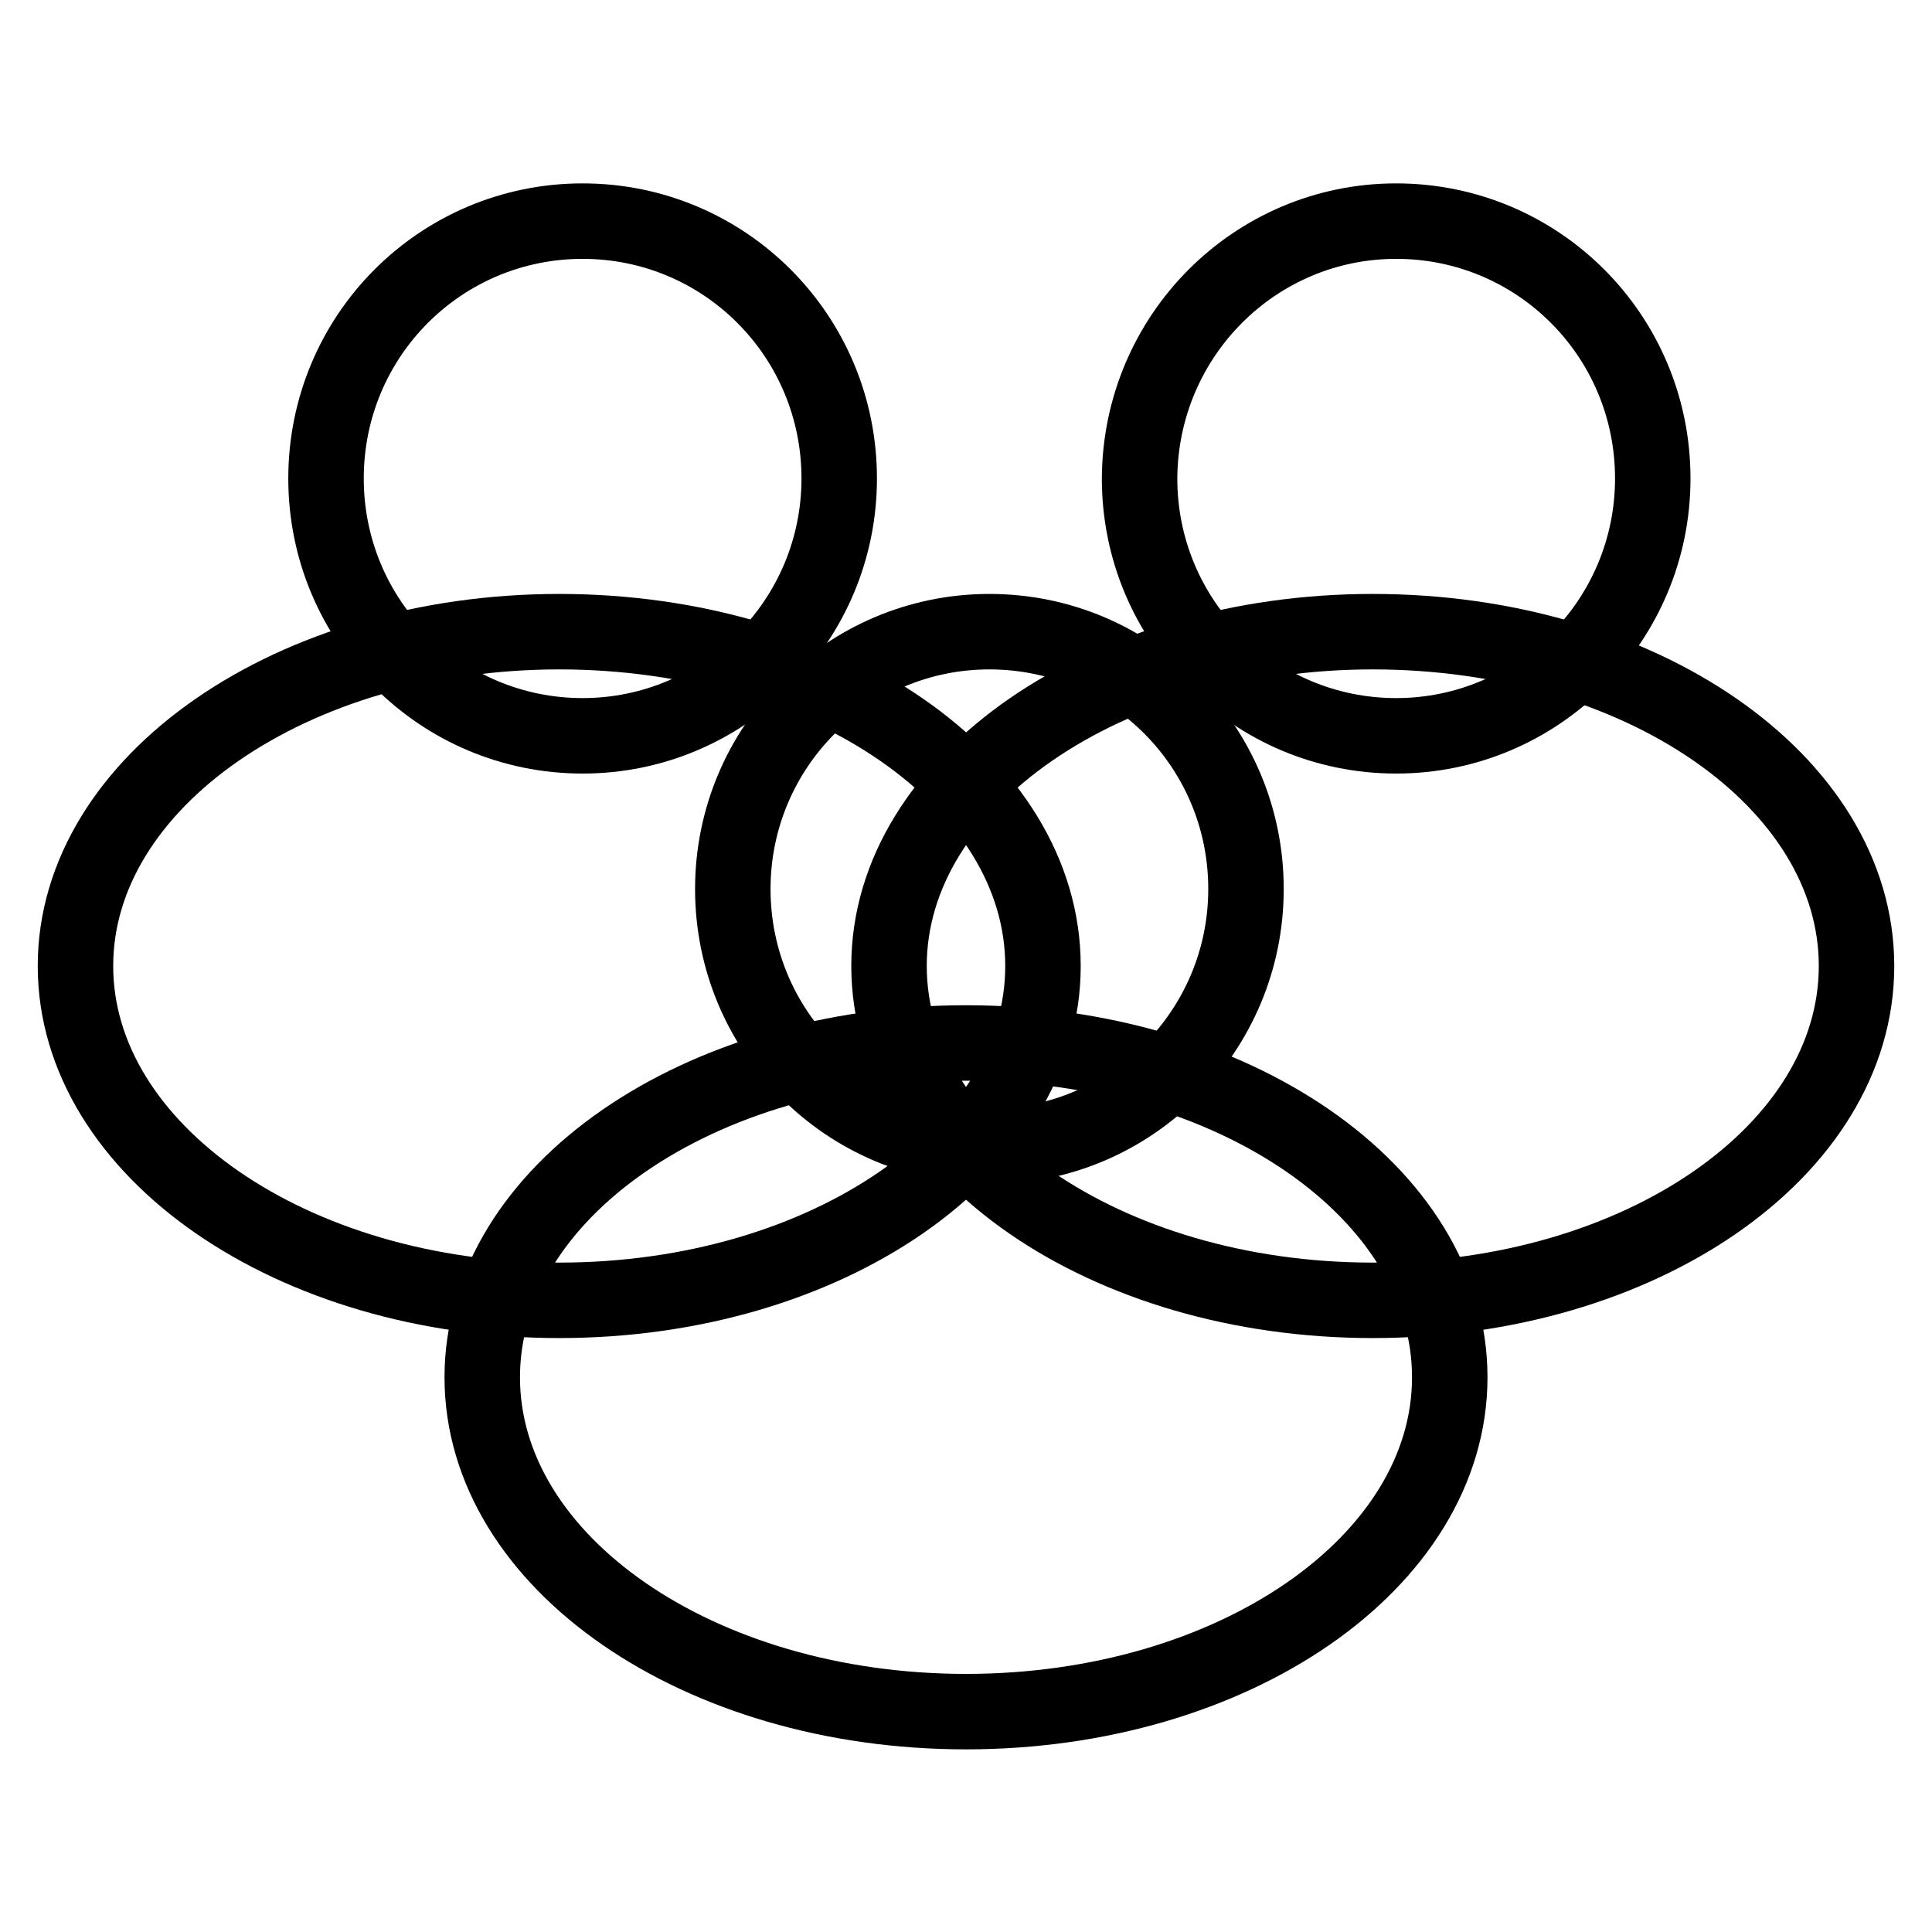
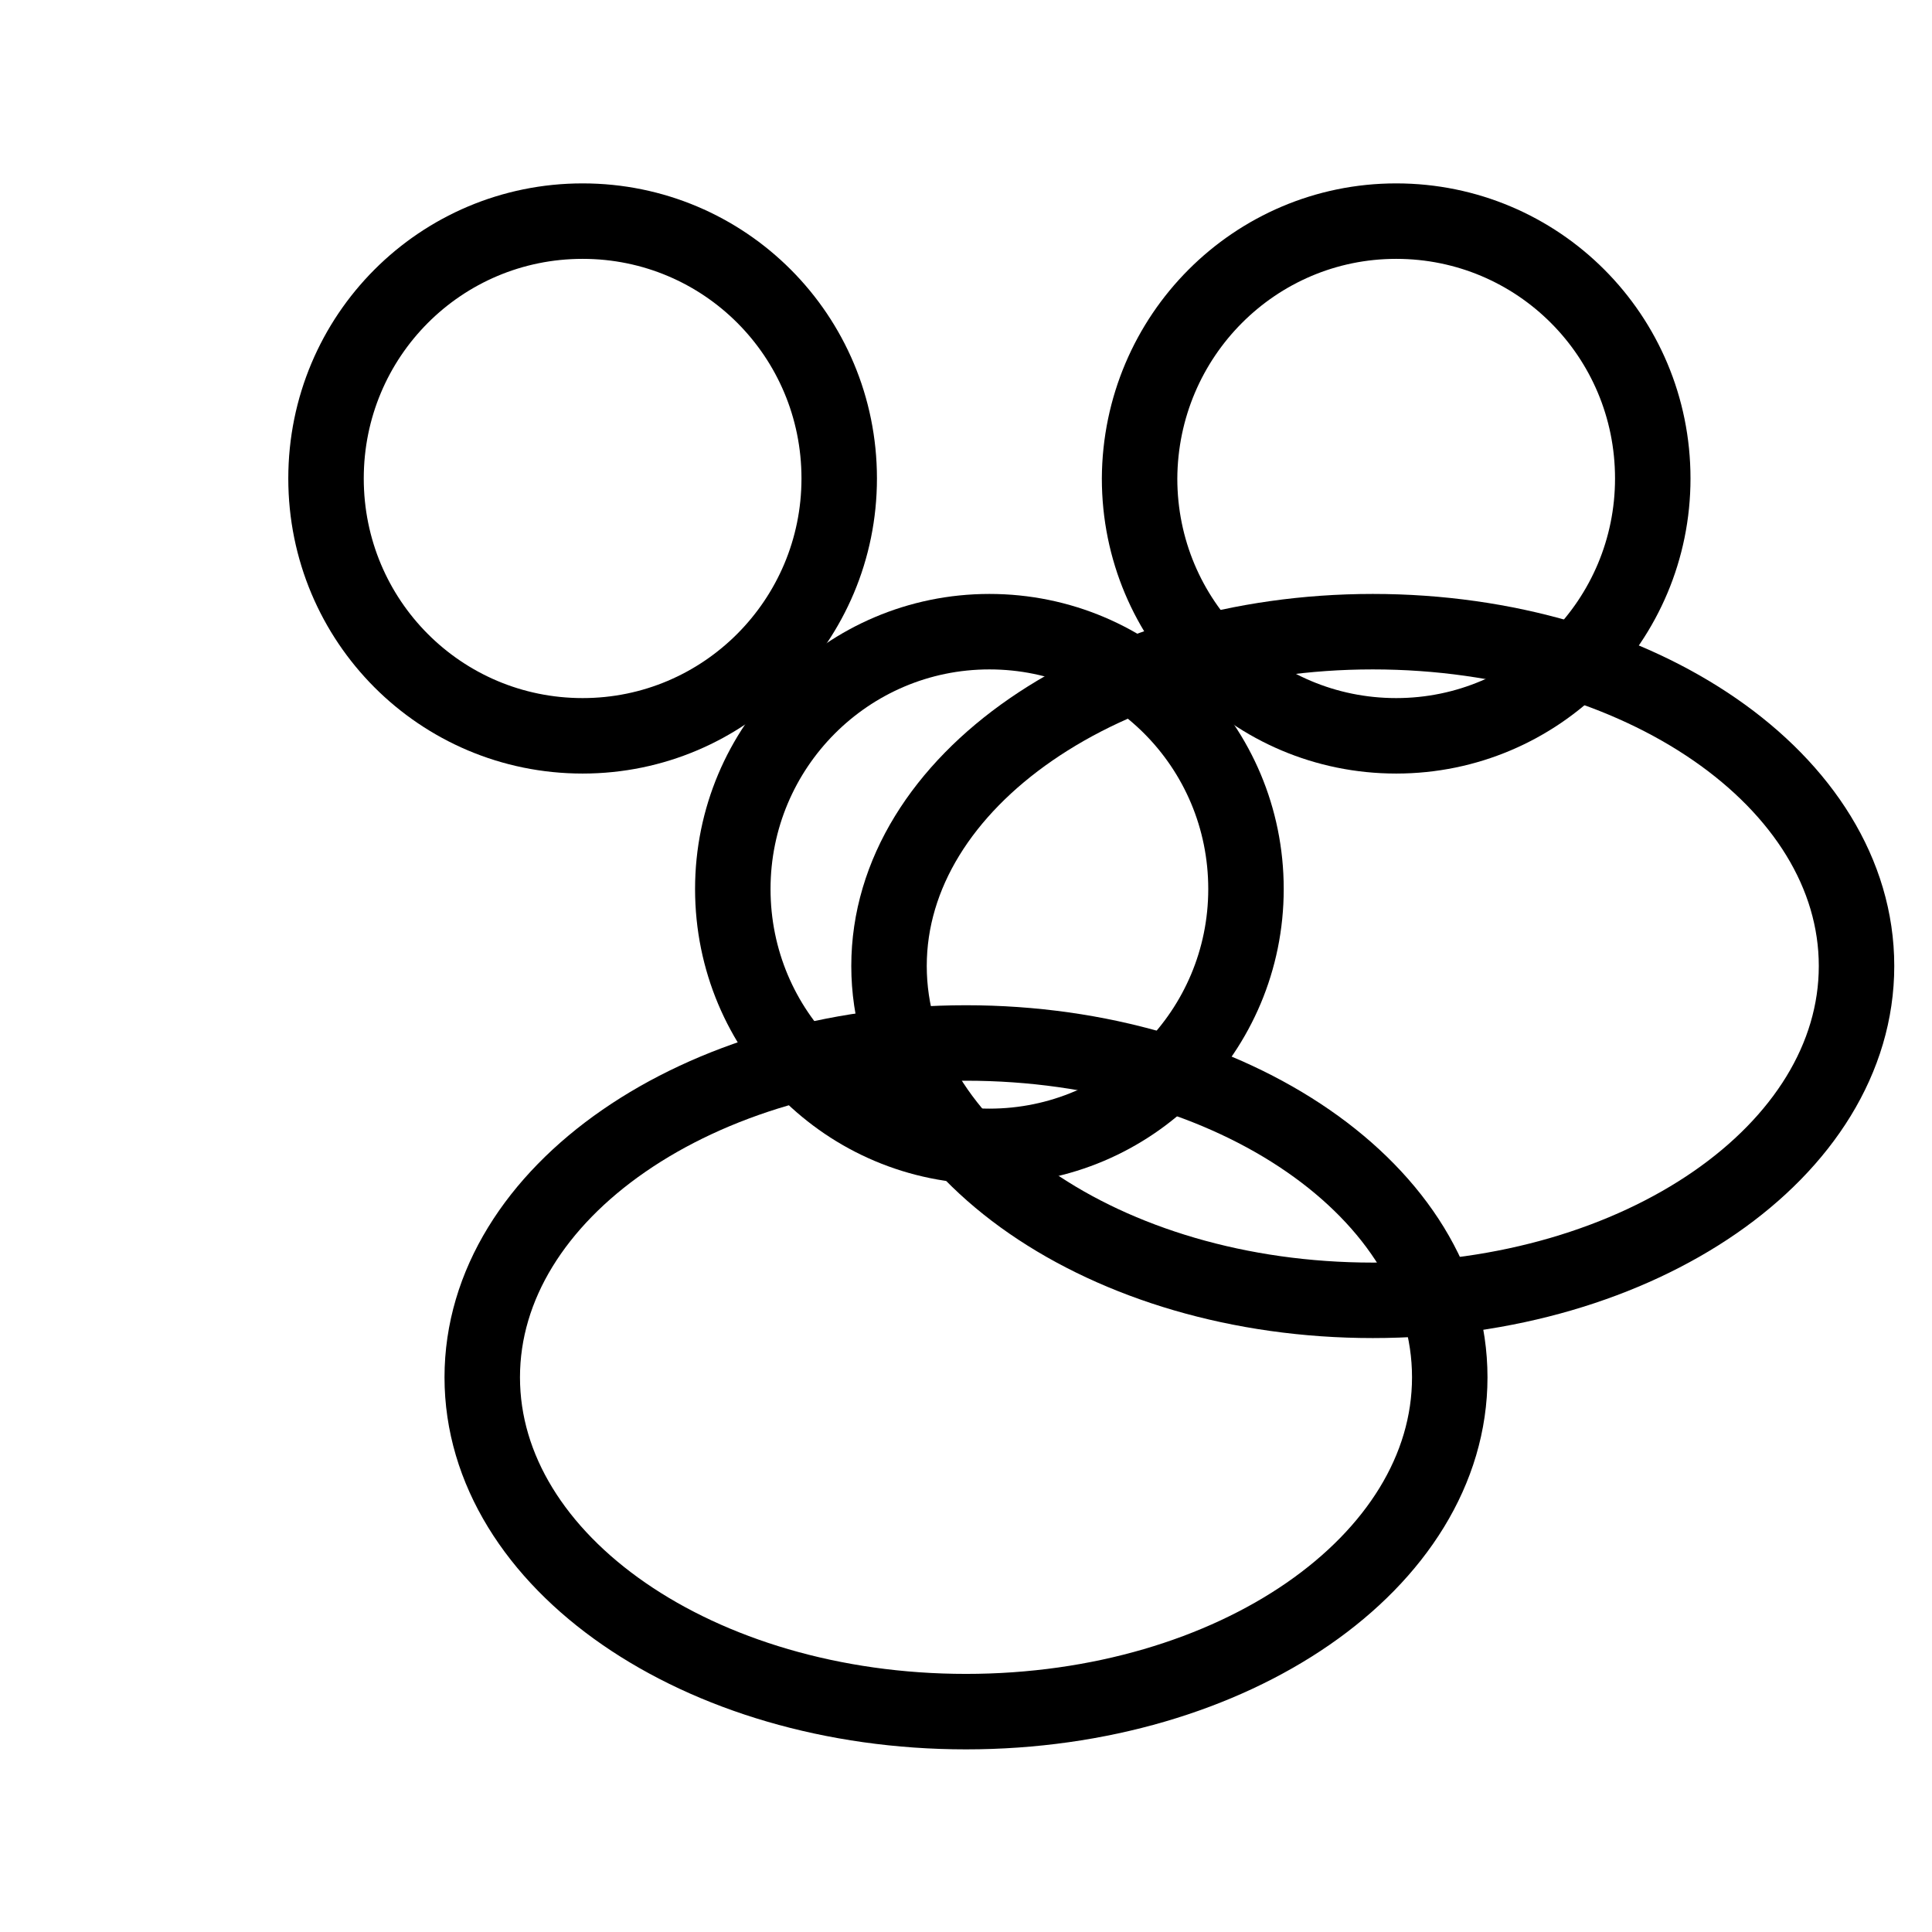
<svg xmlns="http://www.w3.org/2000/svg" version="1.1" x="0px" y="0px" viewBox="0 0 256 256" enable-background="new 0 0 256 256" xml:space="preserve">
  <g>
    <g>
      <path stroke-width="10" fill-opacity="0" stroke="#000000" d="M181.9,83.7c35.4,0,64.1,19.8,64.1,44.3s-28.7,44.3-64.1,44.3c-35.4,0-64.1-19.8-64.1-44.3S146.6,83.7,181.9,83.7z" />
      <path stroke-width="10" fill-opacity="0" stroke="#000000" d="M185,29.3c18.8,0,34,15.2,34,34.1c0,18.8-15.2,34.1-34,34.1c-18.8,0-34-15.2-34-34.1C151.1,44.5,166.3,29.3,185,29.3z" />
-       <path stroke-width="10" fill-opacity="0" stroke="#000000" d="M74.1,83.7c35.4,0,64.1,19.8,64.1,44.3s-28.7,44.3-64.1,44.3S10,152.4,10,128S38.7,83.7,74.1,83.7z" />
      <path stroke-width="10" fill-opacity="0" stroke="#000000" d="M77.2,29.3c18.8,0,34,15.2,34,34.1c0,18.8-15.2,34.1-34,34.1c-18.8,0-34-15.2-34-34.1C43.2,44.5,58.4,29.3,77.2,29.3z" />
      <path stroke-width="10" fill-opacity="0" stroke="#000000" d="M128,138.2c35.4,0,64.1,19.8,64.1,44.3s-28.7,44.3-64.1,44.3c-35.4,0-64.1-19.8-64.1-44.3S92.6,138.2,128,138.2z" />
      <path stroke-width="10" fill-opacity="0" stroke="#000000" d="M131.1,83.7c18.8,0,34,15.2,34,34.1c0,18.8-15.2,34.1-34,34.1c-18.8,0-34-15.2-34-34.1C97.1,99,112.3,83.7,131.1,83.7z" />
    </g>
  </g>
</svg>